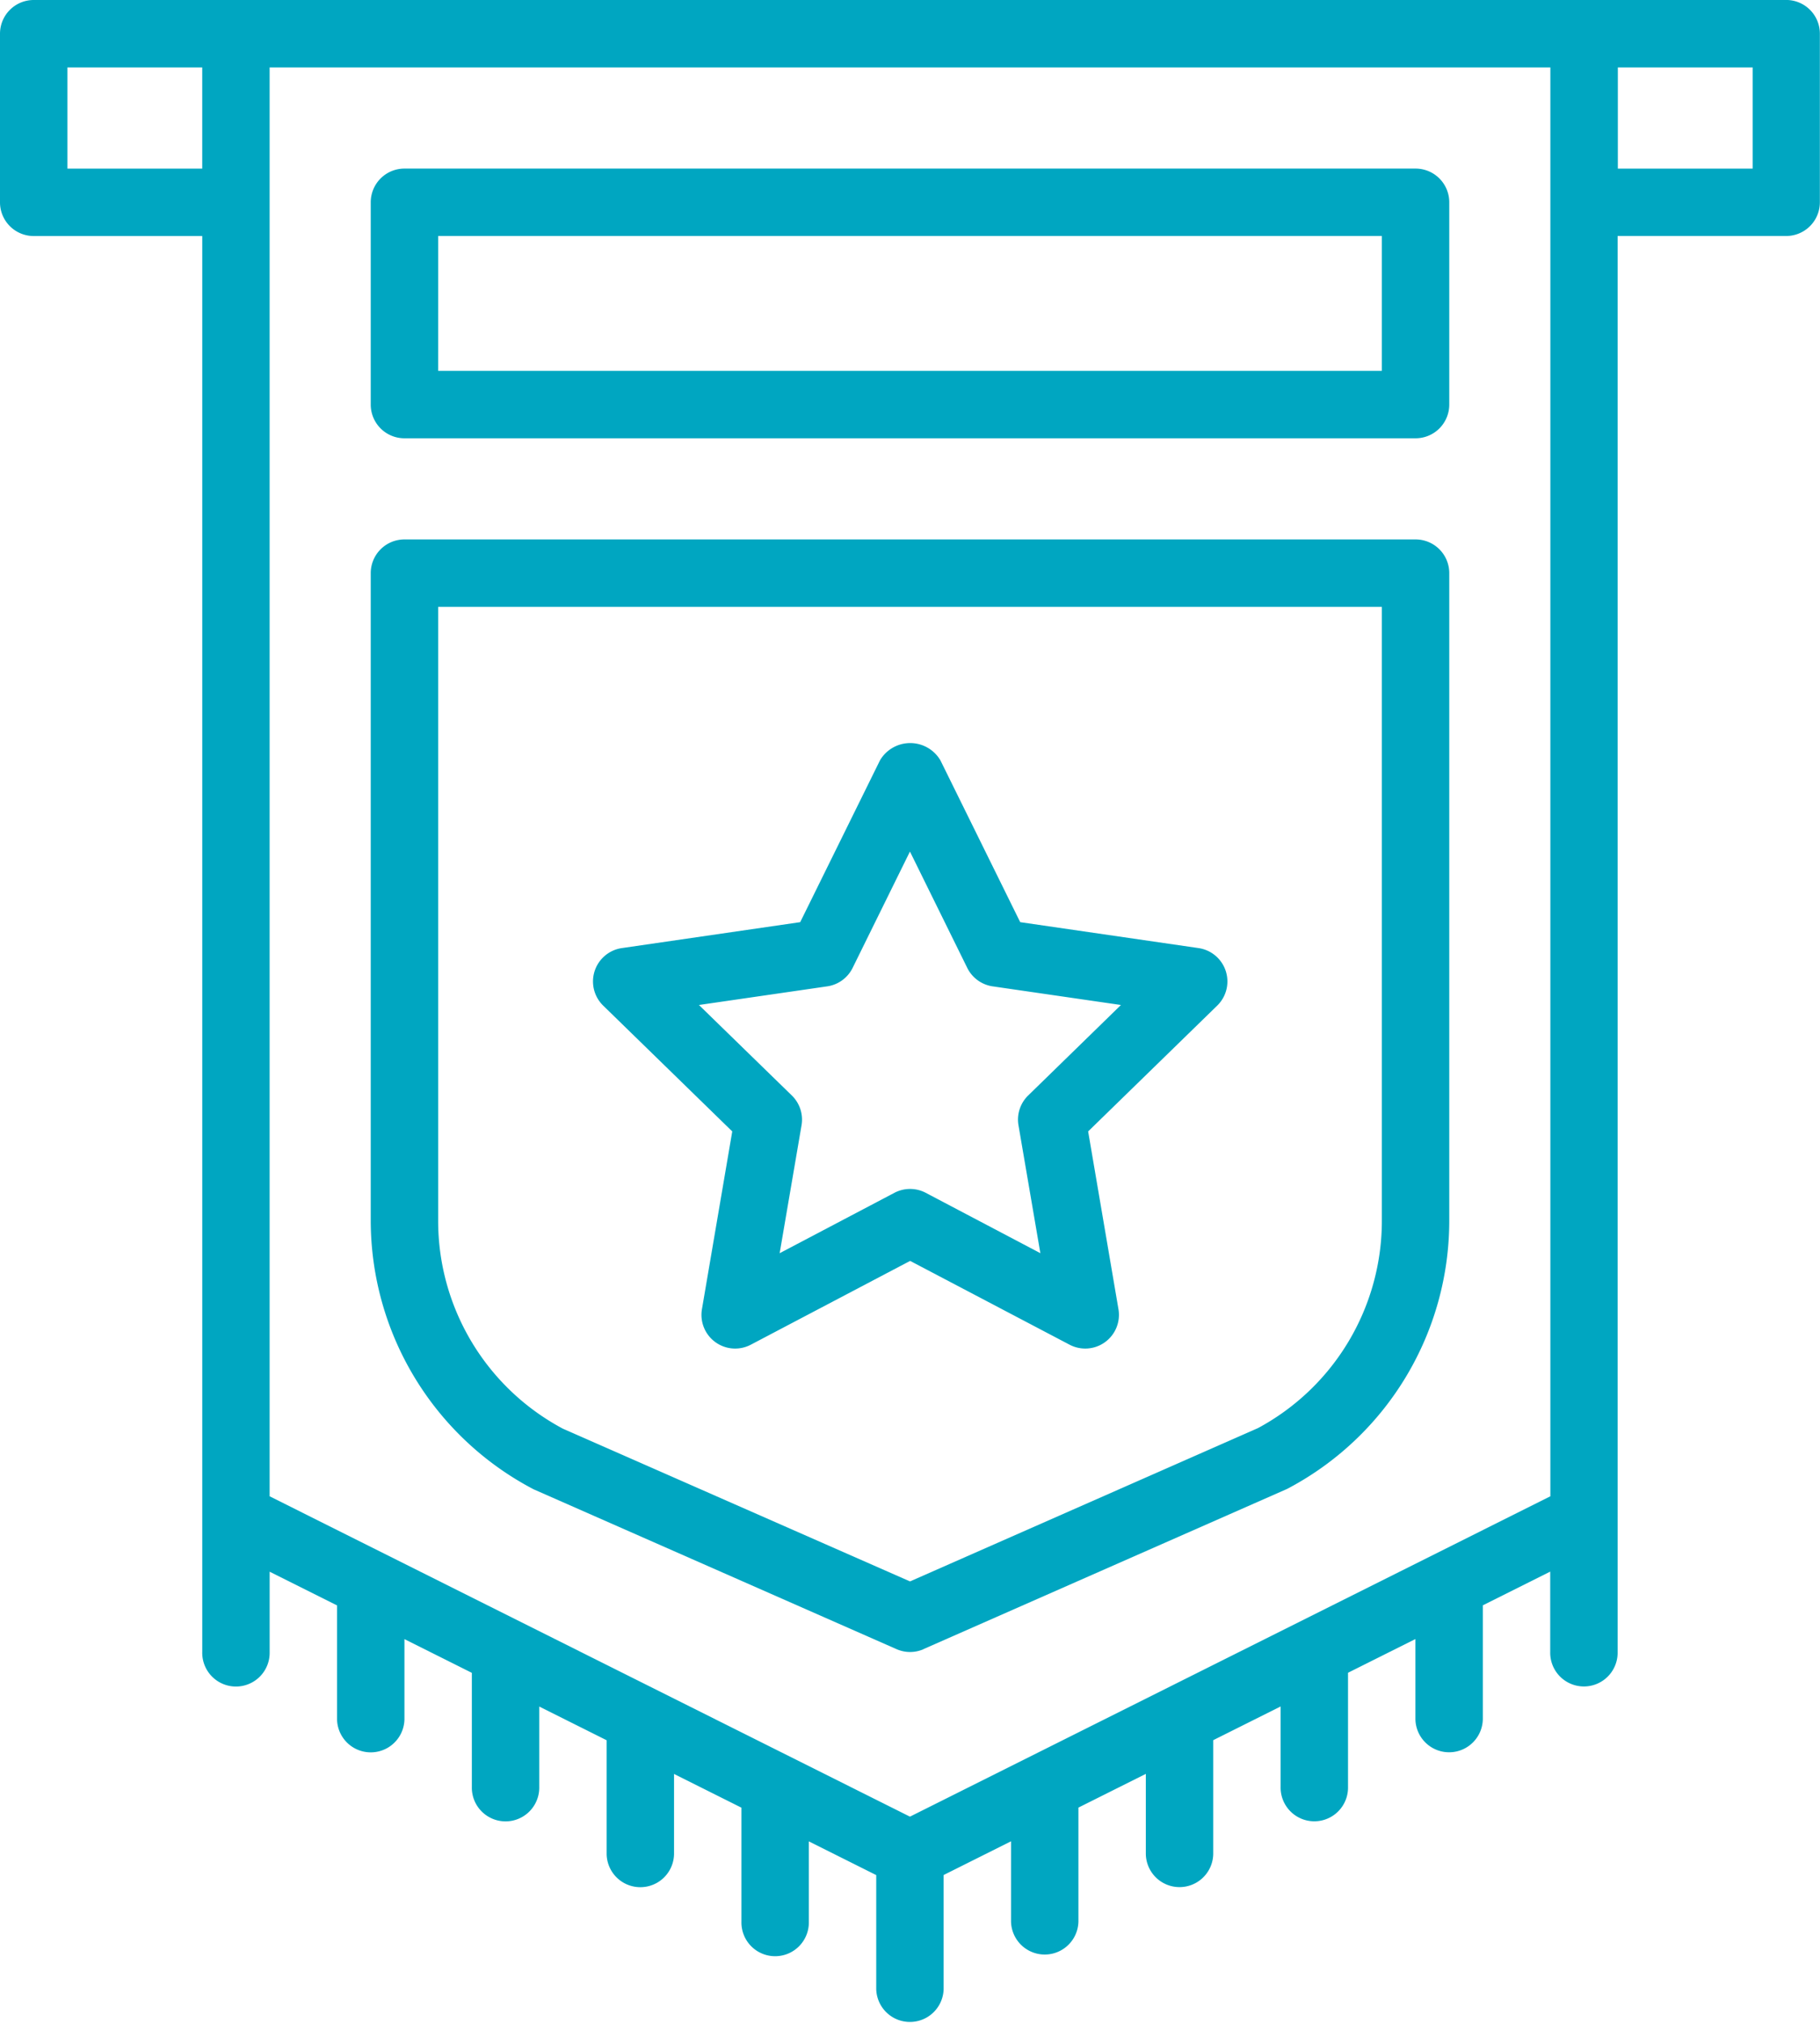
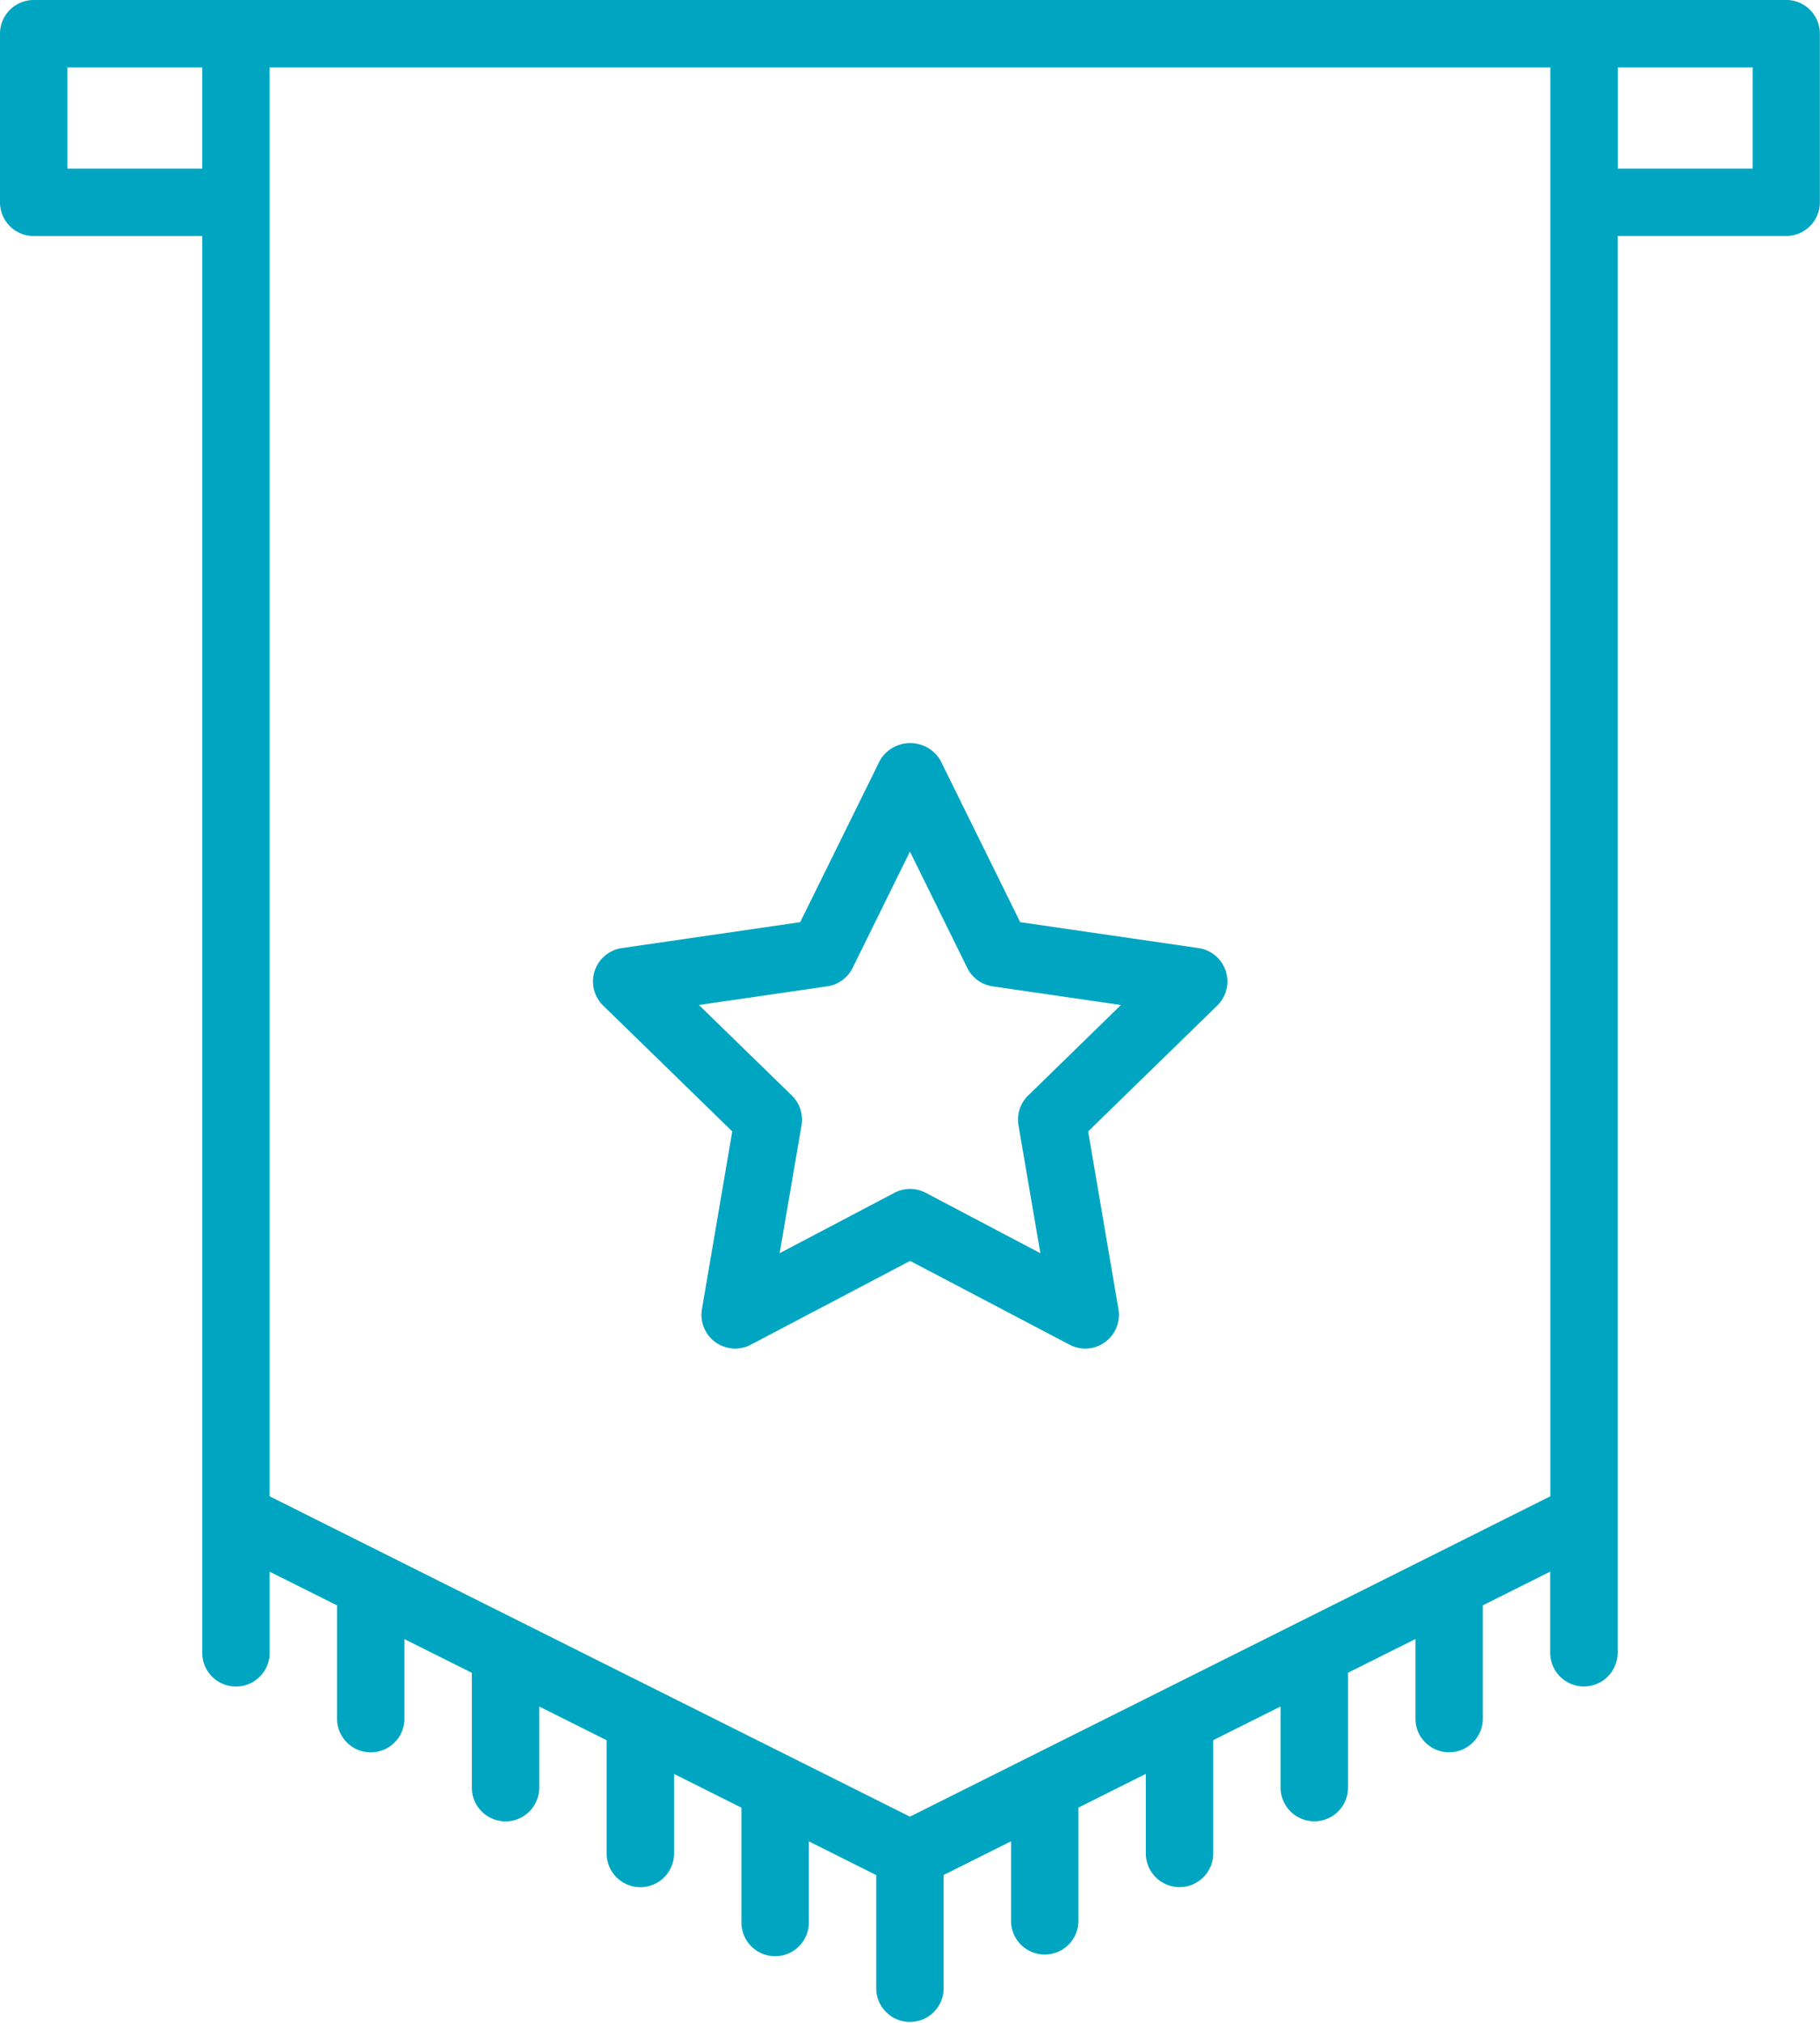
<svg xmlns="http://www.w3.org/2000/svg" width="96.106" height="106.784" viewBox="0 0 96.106 106.784">
  <g id="Group_13866" data-name="Group 13866" transform="translate(0 -5.974)">
    <g id="Group_13865" data-name="Group 13865" transform="translate(0 5.974)">
      <g id="Group_13864" data-name="Group 13864">
-         <path id="Path_44079" data-name="Path 44079" d="M211.78,75.488h53.392a1.779,1.779,0,0,0,1.78-1.78V63.03a1.78,1.78,0,0,0-1.78-1.78H211.78A1.78,1.78,0,0,0,210,63.03V73.708a1.779,1.779,0,0,0,1.78,1.78Zm1.78-10.678h49.833v7.119H213.559Z" transform="translate(-190.423 -52.351)" fill="#00a6c1" />
-         <path id="Path_44080" data-name="Path 44080" d="M239.188,216.083l19.159-8.438c.039-.018.08-.037.119-.059a15.988,15.988,0,0,0,8.486-14.133V159.283a1.779,1.779,0,0,0-1.78-1.78H211.78a1.78,1.78,0,0,0-1.78,1.78v34.171a16.025,16.025,0,0,0,8.6,14.192l19.164,8.438a1.781,1.781,0,0,0,1.434,0Zm-19.043-11.637h0a12.43,12.43,0,0,1-6.585-10.991V161.062h49.833v32.391a12.43,12.43,0,0,1-6.539,10.961l-18.377,8.095Z" transform="translate(-190.423 -129.027)" fill="#00a6c1" />
        <path id="Path_44081" data-name="Path 44081" d="M208.076,17.5H115.53a1.78,1.78,0,0,0-1.78,1.78v8.9a1.779,1.779,0,0,0,1.78,1.78h8.9v74.749a1.78,1.78,0,1,0,3.559,0v-4.24l3.559,1.78v6.019a1.78,1.78,0,0,0,3.559,0v-4.24l3.559,1.78v6.019a1.78,1.78,0,1,0,3.559,0v-4.24l3.559,1.78v6.019a1.78,1.78,0,0,0,3.559,0v-4.24l3.559,1.78v6.019a1.78,1.78,0,1,0,3.559,0v-4.24l3.559,1.78V122.5a1.78,1.78,0,0,0,3.559,0v-6.019l3.559-1.78v4.24a1.78,1.78,0,0,0,3.559,0v-6.019l3.559-1.78v4.24a1.78,1.78,0,0,0,3.559,0v-6.019l3.559-1.78v4.24a1.78,1.78,0,1,0,3.559,0v-6.019l3.559-1.78v4.24a1.78,1.78,0,0,0,3.559,0v-6.019l3.559-1.78v4.24a1.78,1.78,0,1,0,3.559,0V29.958h8.9a1.779,1.779,0,0,0,1.78-1.78v-8.9a1.78,1.78,0,0,0-1.78-1.78Zm-90.766,8.9V21.059h7.119V26.4Zm10.678-5.339h67.63V96.488L161.8,113.4,127.988,96.488ZM206.3,26.4h-7.119V21.059H206.3Z" transform="translate(-113.75 -17.5)" fill="#00a6c1" />
        <path id="Path_44082" data-name="Path 44082" d="M292.848,242.114a1.779,1.779,0,0,0,2.584-1.876l-1.6-9.381,6.816-6.642h0a1.78,1.78,0,0,0-.986-3.036l-9.418-1.369-4.214-8.543h0a1.851,1.851,0,0,0-3.189,0l-4.214,8.543-9.418,1.369h0a1.78,1.78,0,0,0-.986,3.036l6.816,6.642-1.6,9.381h0a1.779,1.779,0,0,0,2.584,1.876l8.408-4.422Zm-15.306-4.828,1.155-6.749h0a1.779,1.779,0,0,0-.51-1.575l-4.907-4.779,6.776-.984h0a1.78,1.78,0,0,0,1.34-.976l3.026-6.14,3.026,6.14a1.782,1.782,0,0,0,1.34.976l6.776.984-4.9,4.778h0a1.779,1.779,0,0,0-.51,1.575l1.155,6.749-6.051-3.186h0a1.779,1.779,0,0,0-1.658,0Z" transform="translate(-236.372 -171.13)" fill="#00a6c1" />
      </g>
    </g>
  </g>
</svg>